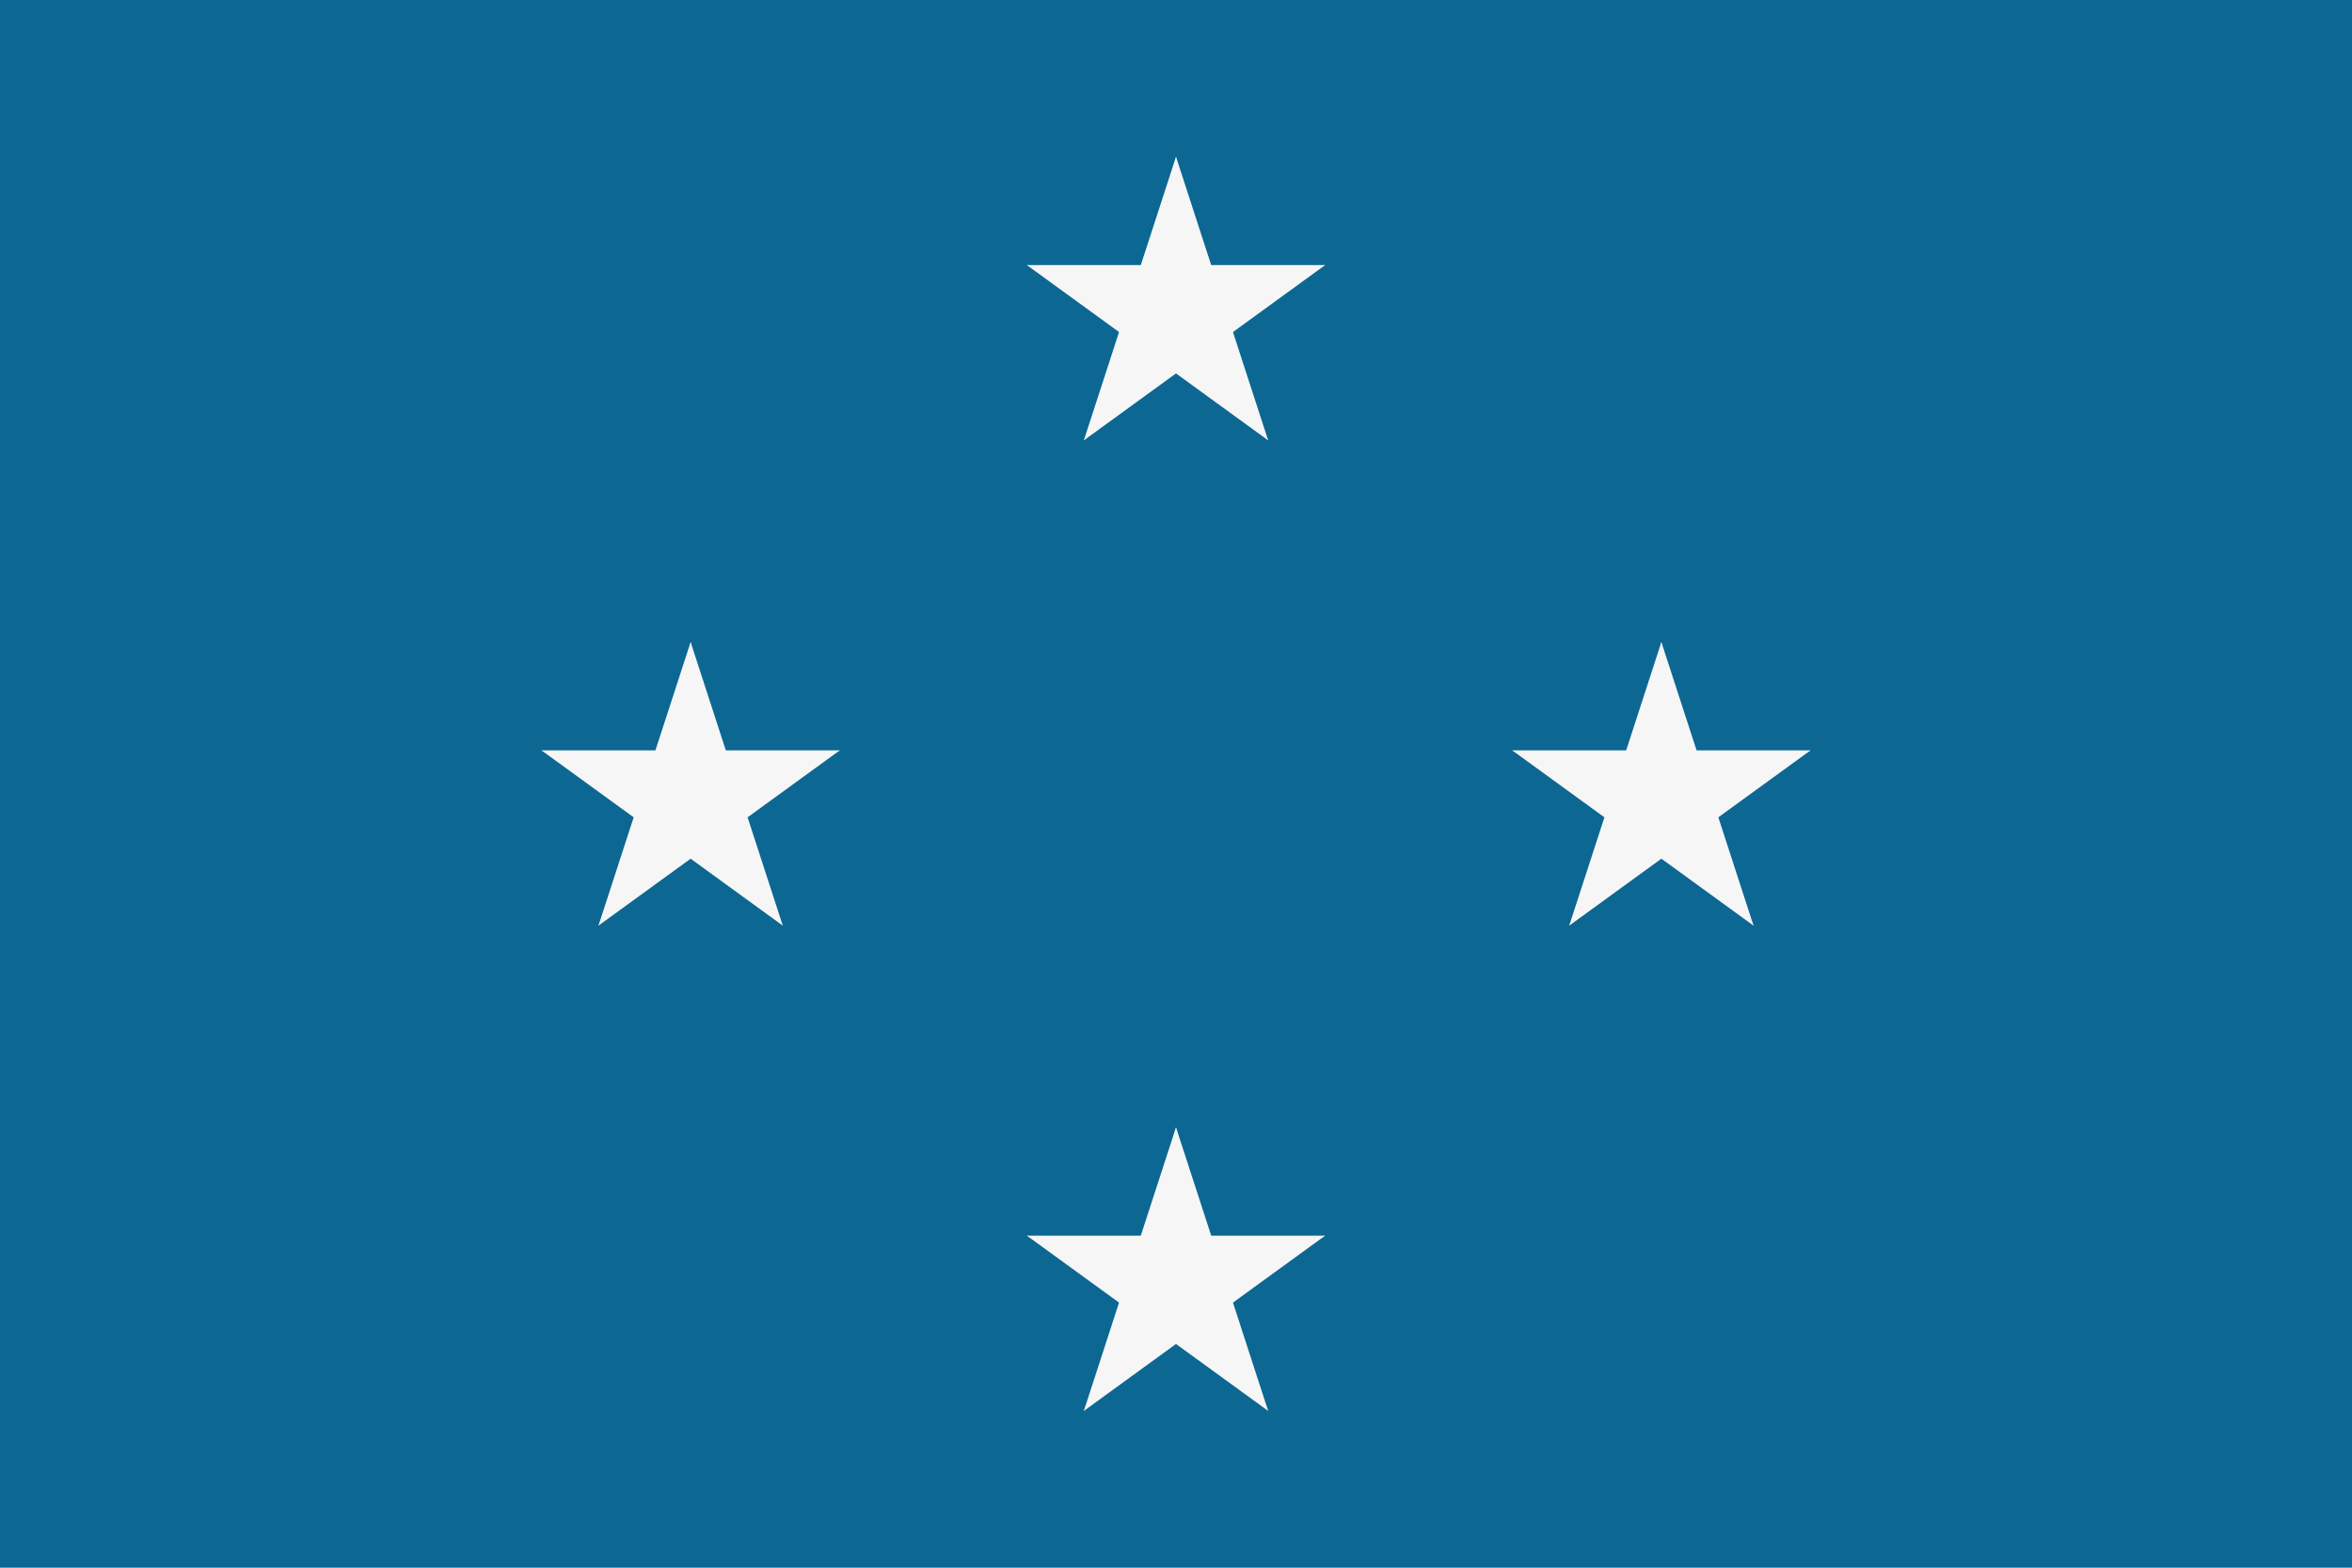
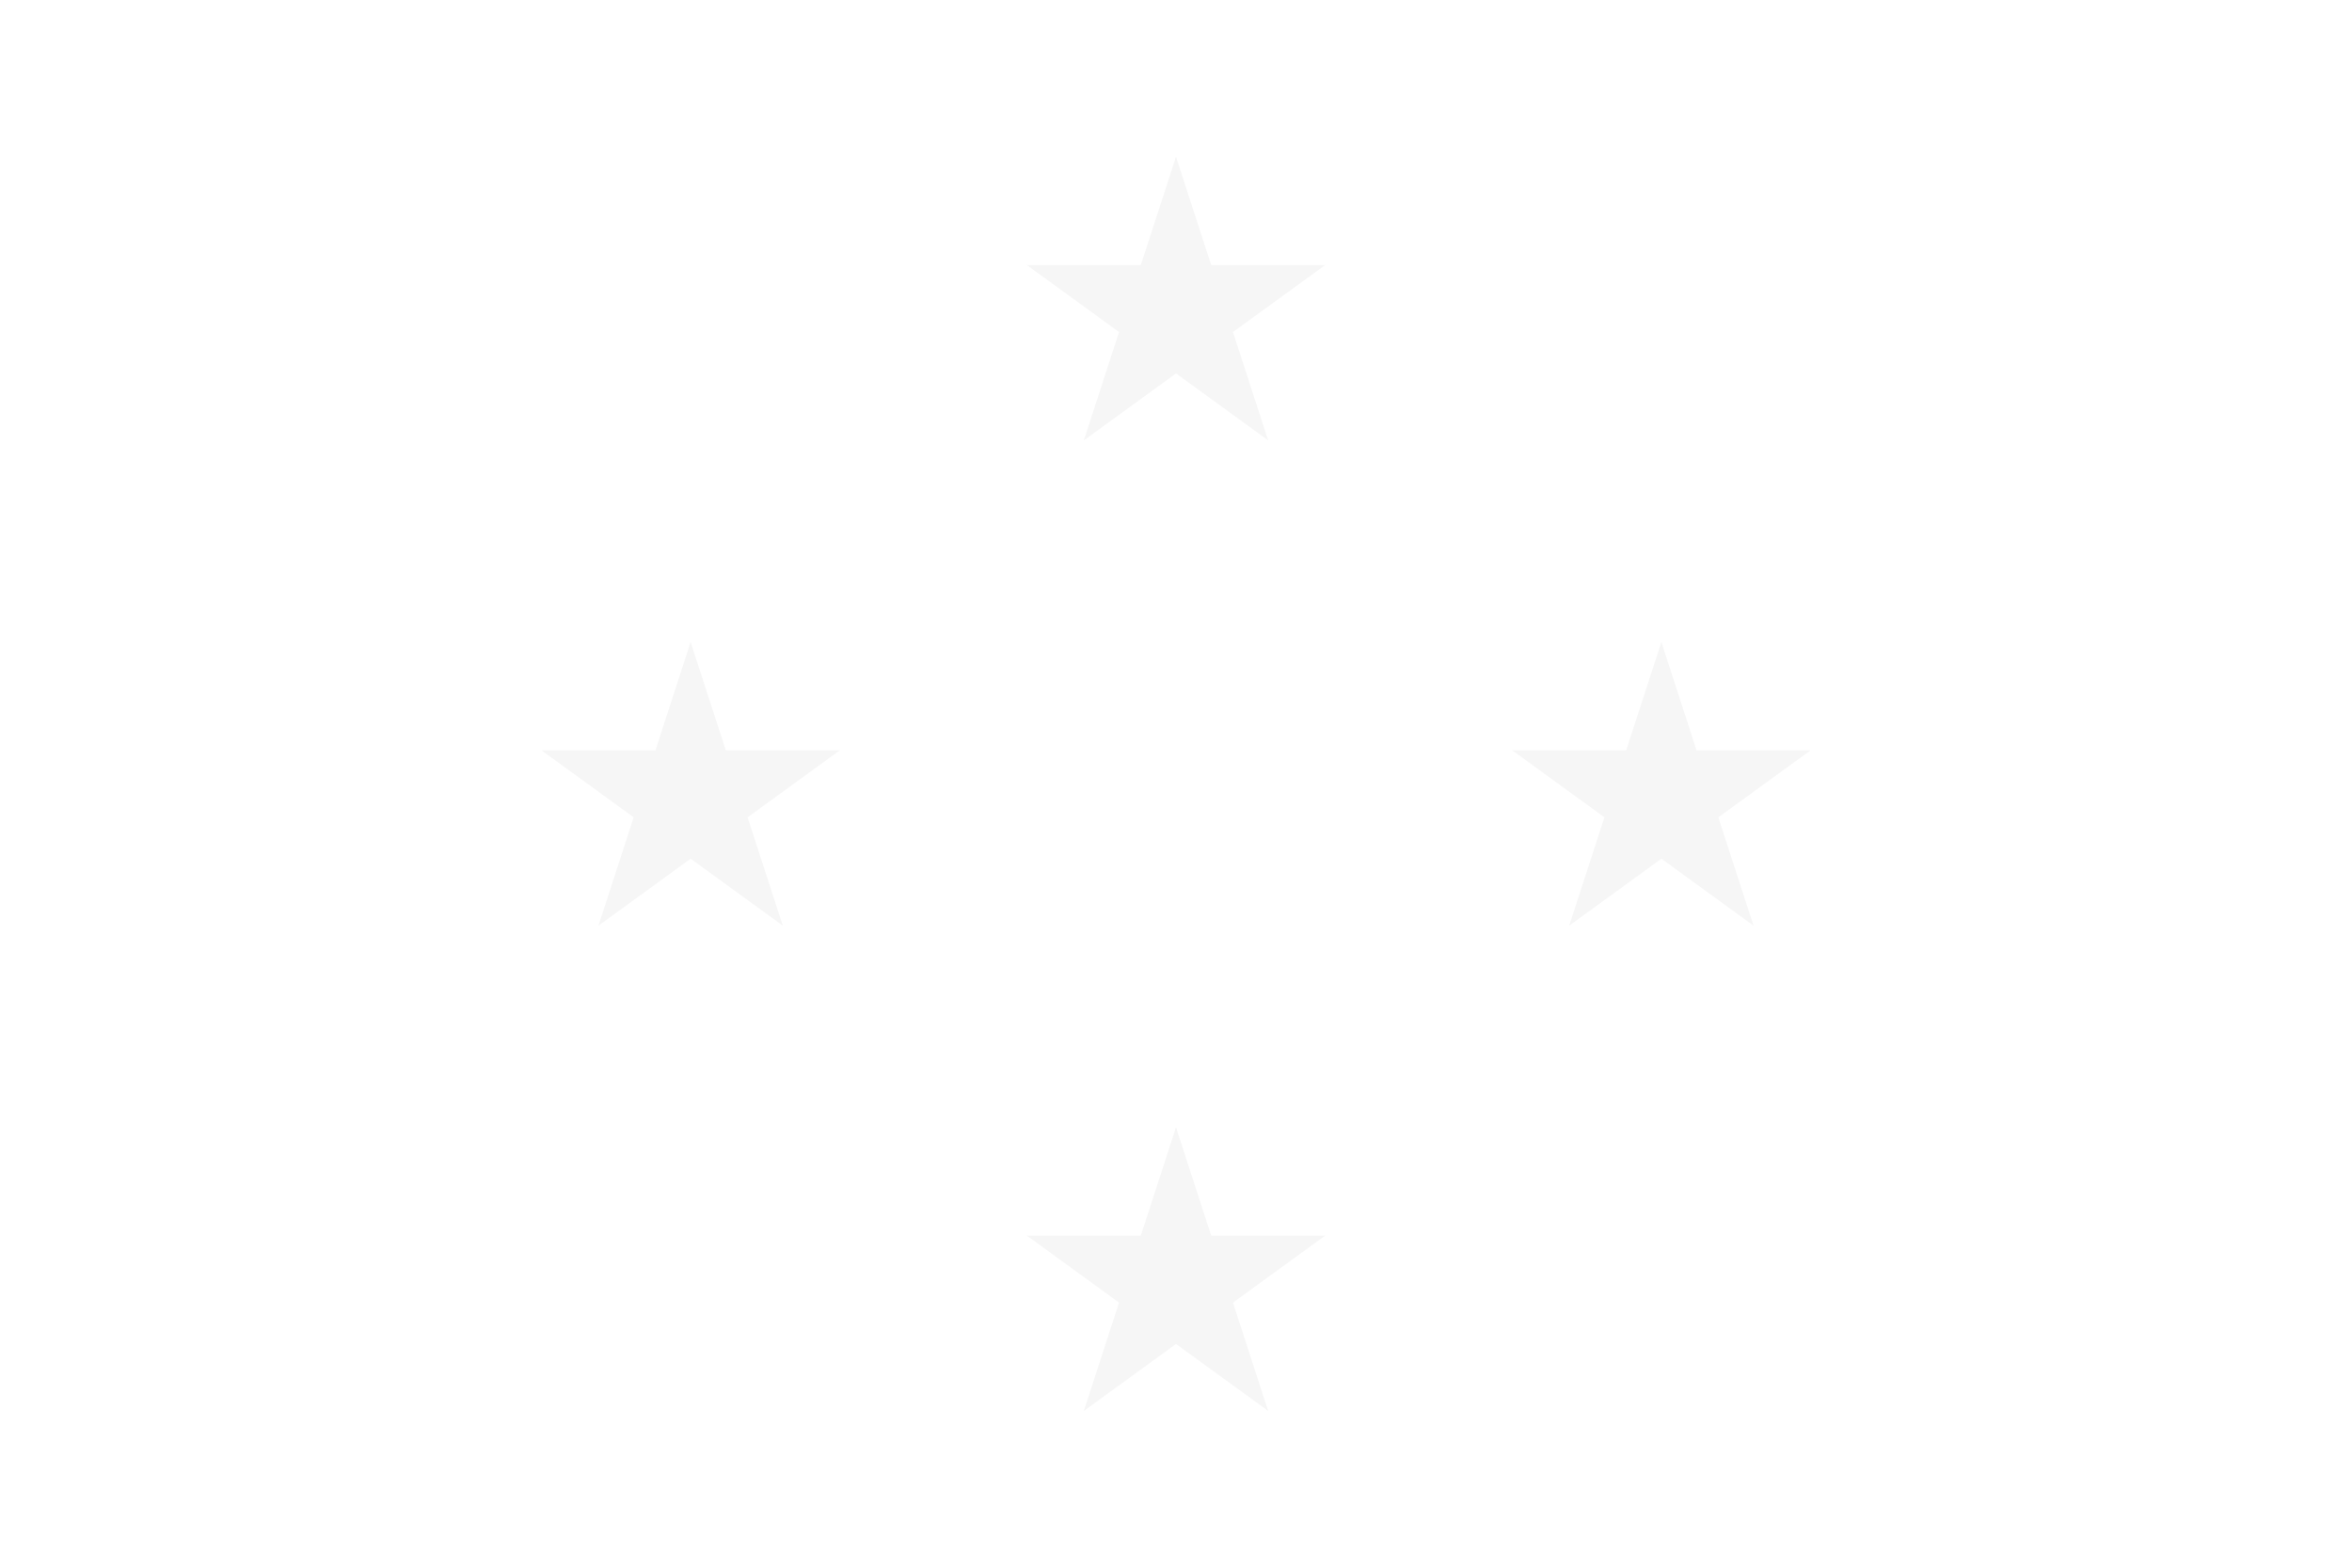
<svg xmlns="http://www.w3.org/2000/svg" xmlns:ns1="http://sodipodi.sourceforge.net/DTD/sodipodi-0.dtd" xmlns:ns2="http://www.inkscape.org/namespaces/inkscape" xmlns:xlink="http://www.w3.org/1999/xlink" version="1.0" width="600" height="400" viewBox="-19 -10 30 20" id="svg8" ns1:docname="кобга.svg" xml:space="preserve" ns2:version="1.3.2 (091e20e, 2023-11-25, custom)">
  <defs id="defs8" />
  <ns1:namedview id="namedview8" pagecolor="#ffffff" bordercolor="#000000" borderopacity="0.25" ns2:showpageshadow="2" ns2:pageopacity="0.0" ns2:pagecheckerboard="0" ns2:deskcolor="#d1d1d1" ns2:zoom="1" ns2:cx="357" ns2:cy="250.5" ns2:window-width="1920" ns2:window-height="1017" ns2:window-x="-8" ns2:window-y="-8" ns2:window-maximized="1" ns2:current-layer="svg8" />
-   <rect x="-19" y="-10" width="30" height="20" fill="#75b2dd" id="rect1" style="stroke-width:0.889;fill:#0c6793;fill-opacity:1" />
  <g id="star" transform="translate(-4,-6)" fill="#ffffff" style="fill:#f6f6f6;fill-opacity:1">
    <g id="c" style="fill:#f6f6f6;fill-opacity:1">
      <path id="t" d="M 0,-2 V 0 H 1" transform="rotate(18,0,-2)" style="fill:#f6f6f6;fill-opacity:1" />
      <use xlink:href="#t" transform="scale(-1,1)" id="use1" style="fill:#f6f6f6;fill-opacity:1" />
    </g>
    <use xlink:href="#c" transform="rotate(72)" id="use2" style="fill:#f6f6f6;fill-opacity:1" />
    <use xlink:href="#c" transform="rotate(144)" id="use3" style="fill:#f6f6f6;fill-opacity:1" />
    <use xlink:href="#c" transform="rotate(-144)" id="use4" style="fill:#f6f6f6;fill-opacity:1" />
    <use xlink:href="#c" transform="rotate(-72)" id="use5" style="fill:#f6f6f6;fill-opacity:1" />
  </g>
  <use xlink:href="#star" transform="translate(6.191,6.191)" id="use6" style="fill:#f6f6f6;fill-opacity:1" />
  <use xlink:href="#star" transform="translate(0,12.382)" id="use7" style="fill:#f6f6f6;fill-opacity:1" />
  <use xlink:href="#star" transform="translate(-6.191,6.191)" id="use8" style="fill:#f6f6f6;fill-opacity:1" />
</svg>